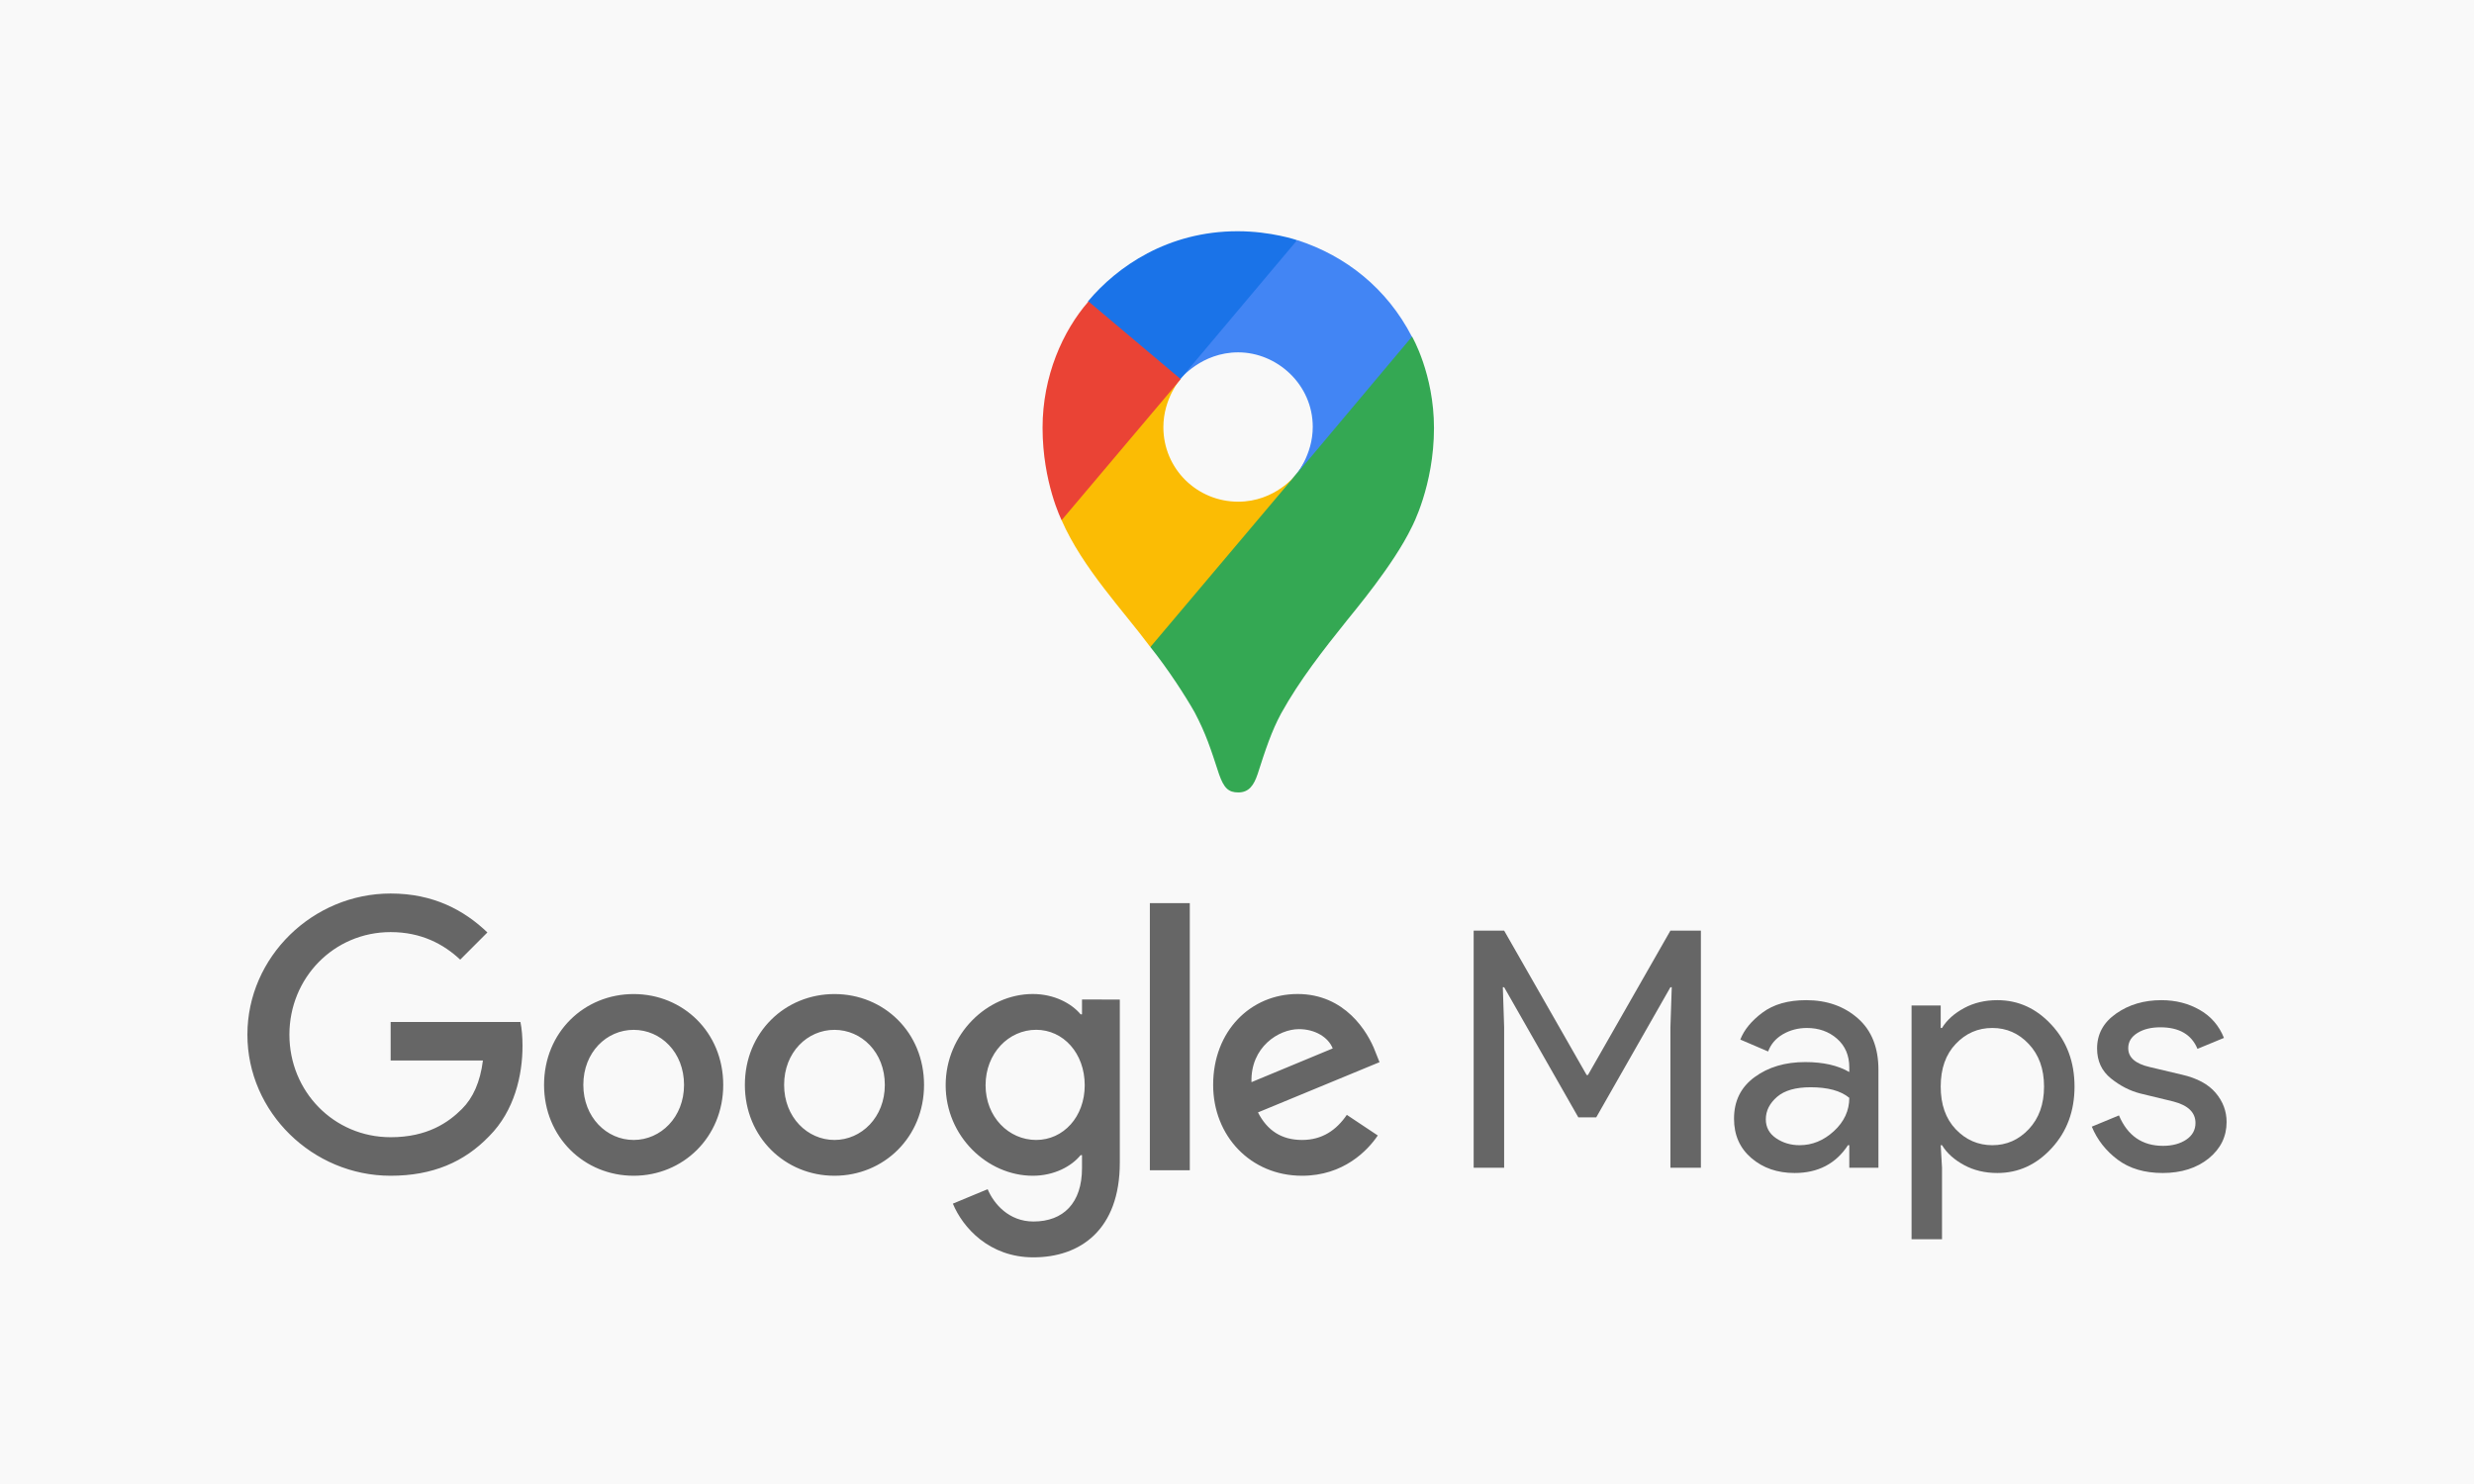
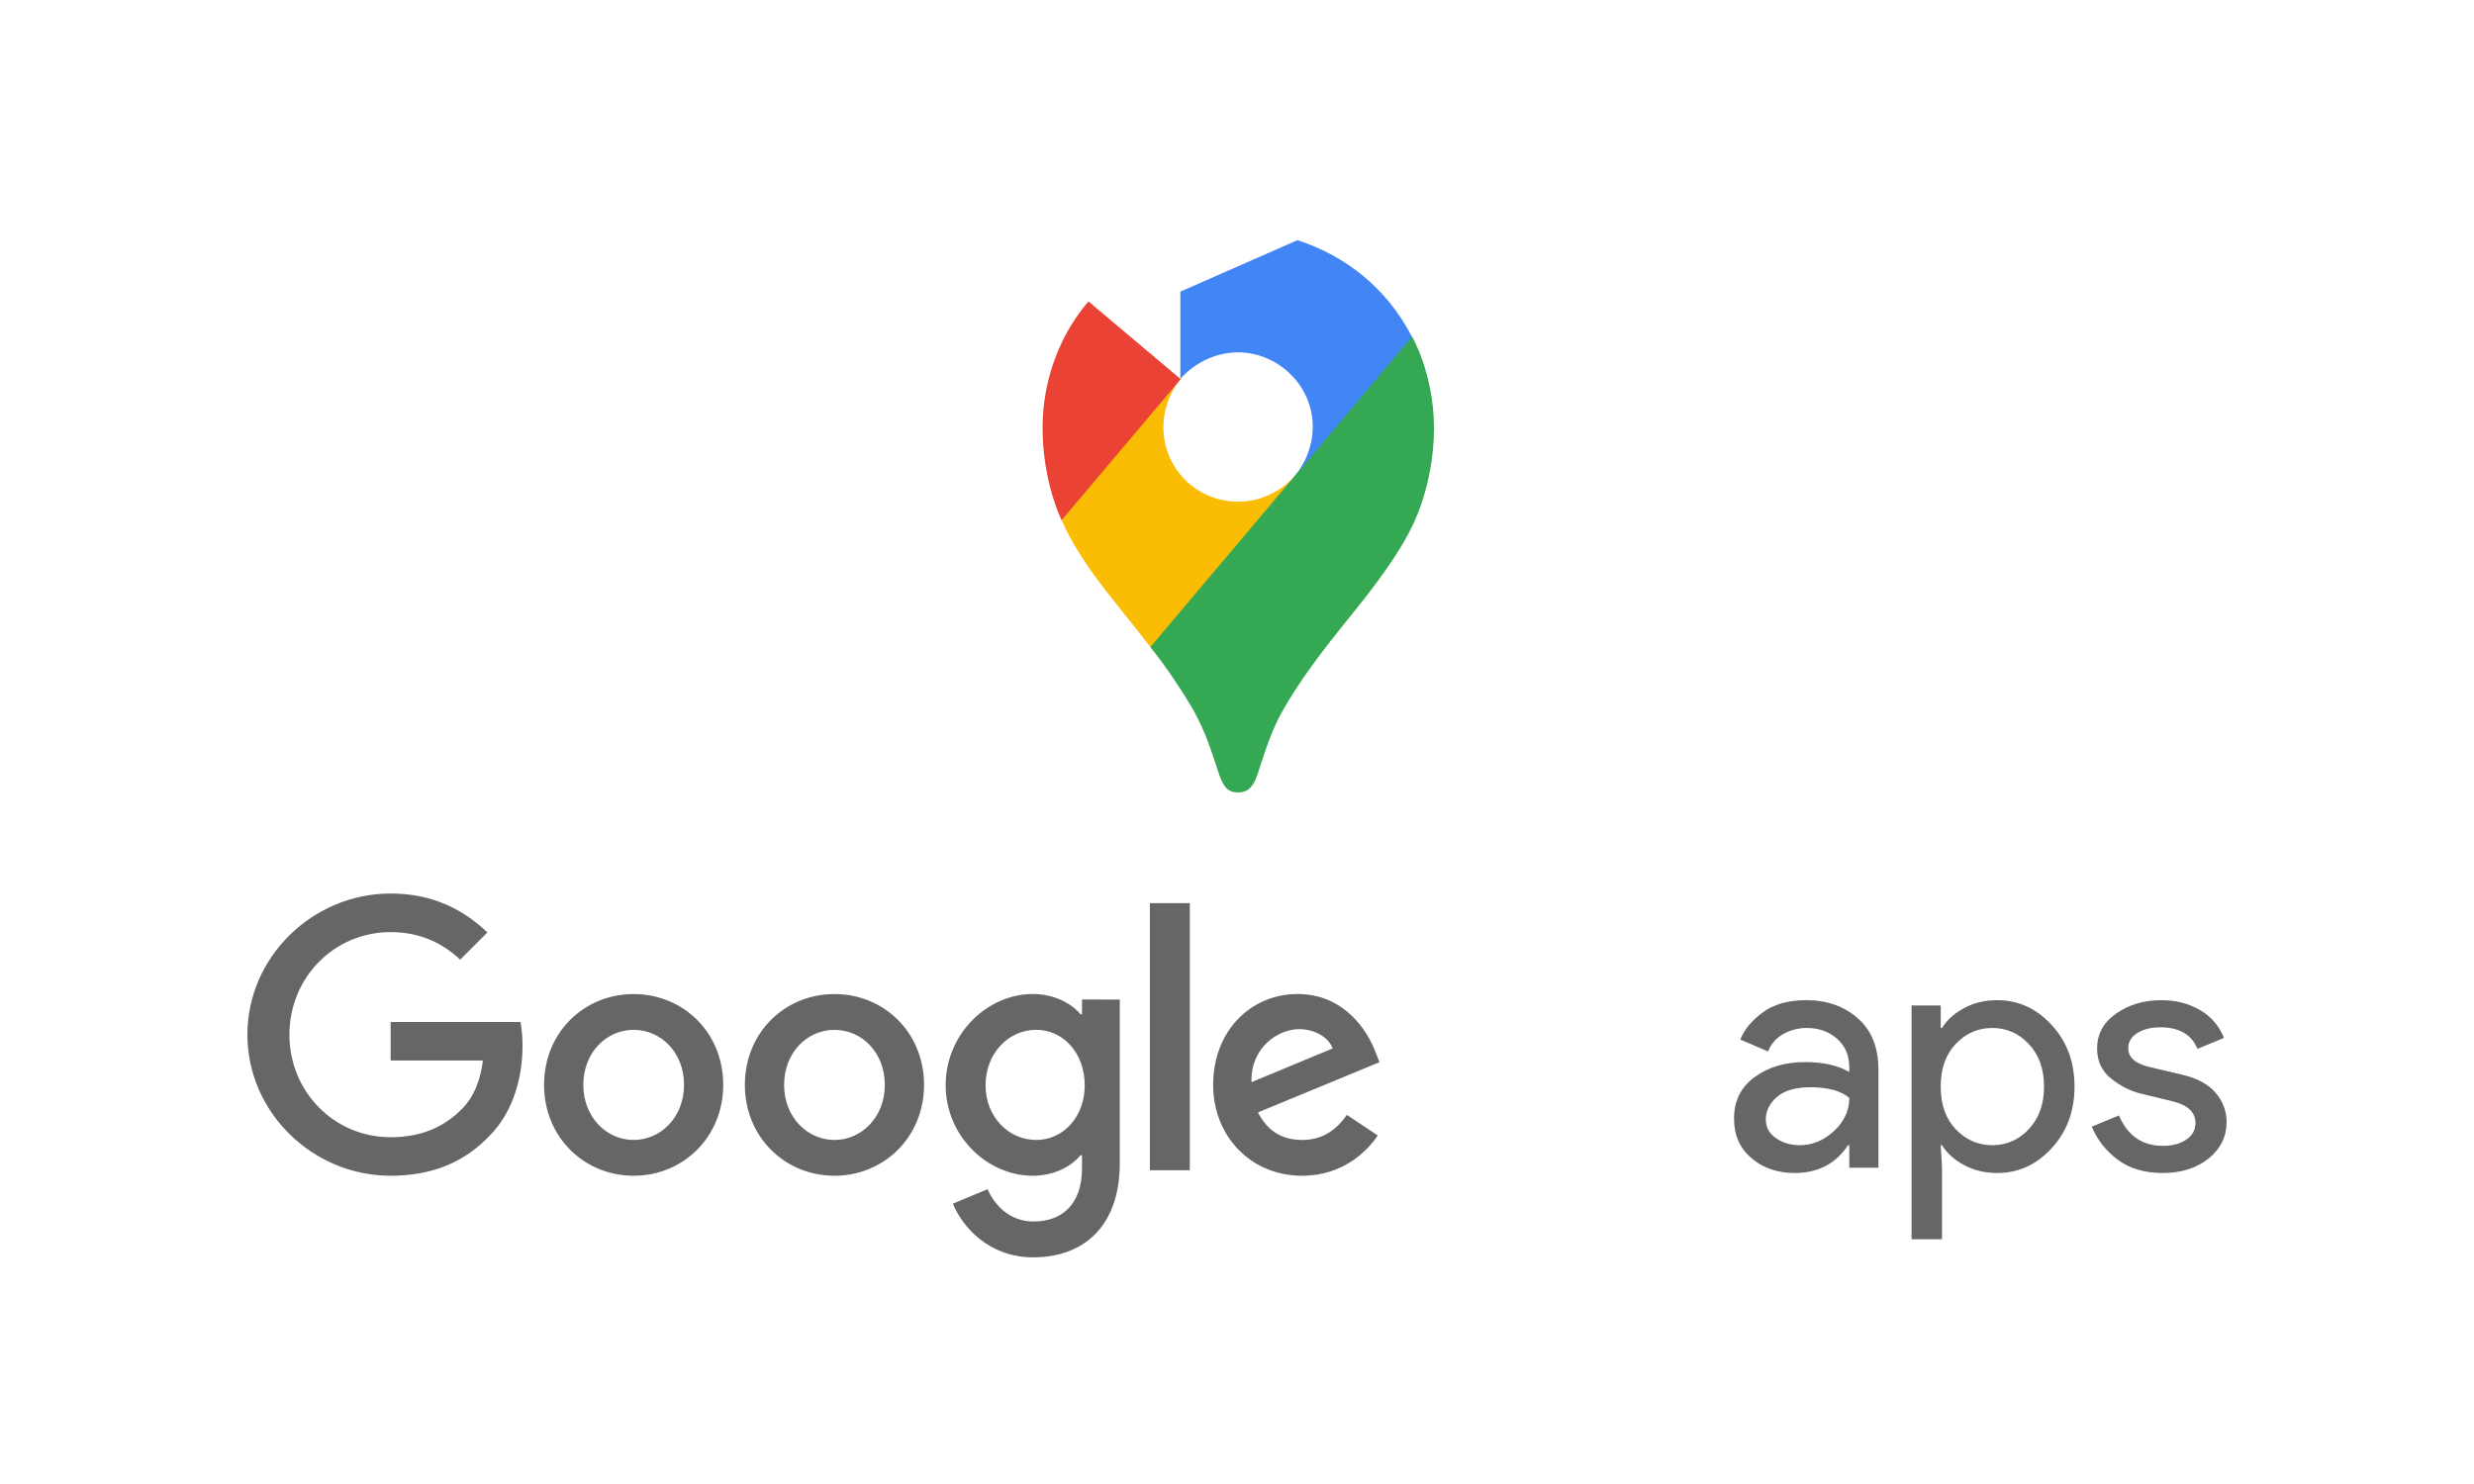
<svg xmlns="http://www.w3.org/2000/svg" width="100" height="60" viewBox="0 0 100 60" fill="none">
  <g clip-path="url(#clip0_1206_1186)">
    <g filter="url(#filter0_b_1206_1186)">
-       <rect width="100" height="60" fill="#F5F5F5" fill-opacity="0.6" />
-     </g>
+       </g>
    <path fill-rule="evenodd" clip-rule="evenodd" d="M50.585 43.753L53.869 42.389C53.688 41.93 53.146 41.609 52.506 41.609C51.684 41.609 50.544 42.333 50.585 43.753ZM54.439 45.075L55.691 45.909C55.288 46.507 54.314 47.537 52.63 47.537C50.544 47.537 49.036 45.922 49.036 43.864C49.036 41.678 50.558 40.189 52.449 40.189C54.356 40.189 55.288 41.706 55.594 42.528L55.761 42.945L50.848 44.976C51.224 45.714 51.808 46.09 52.63 46.09C53.45 46.09 54.022 45.685 54.439 45.075ZM46.478 47.315H48.092V36.516H46.478V47.315ZM43.845 43.877C43.845 42.584 42.981 41.636 41.882 41.636C40.77 41.636 39.837 42.584 39.837 43.877C39.837 45.157 40.77 46.09 41.882 46.09C42.981 46.09 43.845 45.157 43.845 43.877ZM45.263 40.413V47.009C45.263 49.722 43.664 50.836 41.771 50.836C39.989 50.836 38.918 49.639 38.515 48.665L39.921 48.08C40.171 48.678 40.784 49.387 41.772 49.387C42.983 49.387 43.735 48.637 43.735 47.231V46.703H43.679C43.318 47.148 42.621 47.537 41.745 47.537C39.908 47.537 38.224 45.936 38.224 43.877C38.224 41.803 39.908 40.189 41.745 40.189C42.623 40.189 43.318 40.578 43.679 41.01H43.735V40.411C43.733 40.413 45.263 40.413 45.263 40.413ZM27.649 43.864C27.649 42.541 26.706 41.638 25.613 41.638C24.52 41.638 23.578 42.542 23.578 43.864C23.578 45.171 24.52 46.09 25.613 46.09C26.705 46.09 27.649 45.171 27.649 43.864ZM29.233 43.864C29.233 45.979 27.606 47.537 25.612 47.537C23.617 47.537 21.991 45.979 21.991 43.864C21.991 41.735 23.617 40.191 25.612 40.191C27.608 40.191 29.233 41.735 29.233 43.864ZM35.765 43.864C35.765 42.541 34.822 41.638 33.729 41.638C32.636 41.638 31.694 42.542 31.694 43.864C31.694 45.171 32.636 46.09 33.729 46.09C34.822 46.09 35.765 45.171 35.765 43.864ZM37.35 43.864C37.35 45.979 35.724 47.537 33.729 47.537C31.735 47.537 30.108 45.979 30.108 43.864C30.108 41.735 31.735 40.191 33.729 40.191C35.724 40.191 37.35 41.735 37.35 43.864ZM15.788 47.537C12.643 47.537 10 44.976 10 41.832C10 38.687 12.645 36.126 15.79 36.126C17.53 36.126 18.768 36.808 19.701 37.7L18.602 38.8C17.934 38.173 17.029 37.686 15.79 37.686C13.494 37.686 11.698 39.537 11.698 41.833C11.698 44.129 13.494 45.979 15.79 45.979C17.278 45.979 18.127 45.381 18.671 44.838C19.117 44.394 19.409 43.753 19.52 42.877H15.79V41.319H21.036C21.093 41.597 21.12 41.931 21.12 42.293C21.12 43.463 20.799 44.91 19.771 45.939C18.767 46.982 17.486 47.537 15.788 47.537Z" fill="#666666" />
-     <path d="M59.566 47.212V37.626H60.798L64.132 43.463H64.186L67.519 37.626H68.751V47.212H67.519V41.522L67.573 39.915H67.519L64.52 45.177H63.797L60.798 39.915H60.745L60.798 41.522V47.212H59.566Z" fill="#666666" />
    <path d="M72.54 47.426C71.844 47.426 71.261 47.225 70.793 46.824C70.324 46.422 70.09 45.893 70.09 45.231C70.09 44.514 70.364 43.959 70.92 43.55C71.476 43.142 72.158 42.941 72.969 42.941C73.692 42.941 74.287 43.075 74.749 43.343V43.155C74.749 42.673 74.582 42.285 74.254 41.997C73.926 41.709 73.517 41.562 73.035 41.562C72.681 41.562 72.353 41.649 72.065 41.816C71.777 41.984 71.576 42.218 71.469 42.513L70.344 42.031C70.498 41.636 70.793 41.274 71.241 40.94C71.69 40.605 72.279 40.438 73.009 40.438C73.846 40.438 74.542 40.685 75.097 41.174C75.653 41.663 75.927 42.359 75.927 43.249V47.212H74.749V46.302H74.696C74.207 47.051 73.484 47.426 72.54 47.426ZM72.741 46.302C73.25 46.302 73.712 46.114 74.127 45.733C74.542 45.351 74.749 44.903 74.749 44.387C74.401 44.099 73.879 43.959 73.183 43.959C72.587 43.959 72.132 44.086 71.83 44.347C71.529 44.608 71.375 44.909 71.375 45.257C71.375 45.579 71.516 45.833 71.79 46.02C72.065 46.208 72.386 46.302 72.741 46.302Z" fill="#666666" />
    <path d="M80.733 47.426C80.231 47.426 79.783 47.319 79.388 47.105C78.993 46.891 78.692 46.623 78.497 46.302H78.444L78.497 47.212V50.104H77.266V40.652H78.444V41.562H78.497C78.692 41.241 78.993 40.973 79.388 40.759C79.783 40.545 80.231 40.438 80.733 40.438C81.584 40.438 82.313 40.772 82.929 41.442C83.545 42.111 83.853 42.941 83.853 43.932C83.853 44.923 83.545 45.753 82.929 46.422C82.313 47.092 81.584 47.426 80.733 47.426ZM80.532 46.302C81.102 46.302 81.597 46.087 82.005 45.652C82.414 45.217 82.621 44.648 82.621 43.932C82.621 43.216 82.414 42.647 82.005 42.212C81.597 41.776 81.102 41.562 80.532 41.562C79.95 41.562 79.461 41.776 79.053 42.205C78.645 42.633 78.444 43.209 78.444 43.932C78.444 44.655 78.645 45.231 79.053 45.659C79.461 46.087 79.957 46.302 80.532 46.302Z" fill="#666666" />
    <path d="M87.416 47.426C86.686 47.426 86.077 47.245 85.602 46.891C85.126 46.536 84.772 46.087 84.551 45.552L85.649 45.097C85.997 45.92 86.593 46.328 87.429 46.328C87.811 46.328 88.126 46.241 88.373 46.074C88.621 45.907 88.742 45.679 88.742 45.405C88.742 44.976 88.44 44.688 87.844 44.534L86.519 44.213C86.097 44.106 85.702 43.905 85.327 43.604C84.953 43.303 84.765 42.901 84.765 42.392C84.765 41.81 85.019 41.341 85.535 40.98C86.05 40.618 86.66 40.438 87.362 40.438C87.945 40.438 88.46 40.571 88.916 40.833C89.371 41.093 89.699 41.475 89.893 41.964L88.822 42.406C88.581 41.823 88.079 41.535 87.322 41.535C86.954 41.535 86.646 41.609 86.398 41.763C86.151 41.917 86.024 42.118 86.024 42.379C86.024 42.754 86.311 43.008 86.894 43.142L88.193 43.45C88.808 43.59 89.264 43.838 89.558 44.186C89.853 44.534 90 44.929 90 45.364C90 45.953 89.759 46.442 89.277 46.837C88.795 47.225 88.172 47.426 87.416 47.426Z" fill="#666666" />
    <path d="M46.5 26.162C47.202 27.038 47.913 28.136 48.288 28.801C48.743 29.666 48.93 30.249 49.27 31.291C49.469 31.864 49.656 32.039 50.053 32.039C50.486 32.039 50.683 31.746 50.836 31.291C51.151 30.308 51.397 29.562 51.782 28.848C52.54 27.481 53.5 26.265 54.433 25.098C54.69 24.77 56.327 22.843 57.063 21.313C57.063 21.313 57.962 19.642 57.962 17.305C57.962 15.121 57.073 13.602 57.073 13.602L54.502 14.291L52.937 18.403L52.55 18.964L52.469 19.07L52.363 19.198L52.188 19.408L51.932 19.664L50.541 20.797L47.072 22.806L46.5 26.162Z" fill="#34A853" />
    <path d="M42.91 21.032C43.762 22.972 45.387 24.666 46.498 26.161L52.375 19.198C52.375 19.198 51.545 20.284 50.05 20.284C48.379 20.284 47.024 18.951 47.024 17.27C47.024 16.113 47.714 15.319 47.714 15.319L43.728 16.383L42.91 21.032Z" fill="#FBBC04" />
    <path d="M52.443 9.711C54.394 10.341 56.065 11.661 57.07 13.614L52.372 19.21C52.372 19.21 53.062 18.405 53.062 17.26C53.062 15.541 51.614 14.246 50.048 14.246C48.563 14.246 47.711 15.322 47.711 15.322V11.791L52.443 9.711Z" fill="#4285F4" />
-     <path d="M43.984 12.175C45.152 10.784 47.198 9.349 50.024 9.349C51.391 9.349 52.43 9.711 52.43 9.711L47.712 15.319H44.371L43.984 12.175Z" fill="#1A73E8" />
    <path d="M42.911 21.032C42.911 21.032 42.141 19.501 42.141 17.294C42.141 15.203 42.958 13.379 43.997 12.188L47.725 15.329L42.911 21.032Z" fill="#EA4335" />
  </g>
  <defs>
    <filter id="filter0_b_1206_1186" x="-4" y="-4" width="108" height="68" filterUnits="userSpaceOnUse" color-interpolation-filters="sRGB">
      <feFlood flood-opacity="0" result="BackgroundImageFix" />
      <feGaussianBlur in="BackgroundImageFix" stdDeviation="2" />
      <feComposite in2="SourceAlpha" operator="in" result="effect1_backgroundBlur_1206_1186" />
      <feBlend mode="normal" in="SourceGraphic" in2="effect1_backgroundBlur_1206_1186" result="shape" />
    </filter>
    <clipPath id="clip0_1206_1186">
      <rect width="100" height="60" fill="white" />
    </clipPath>
  </defs>
</svg>